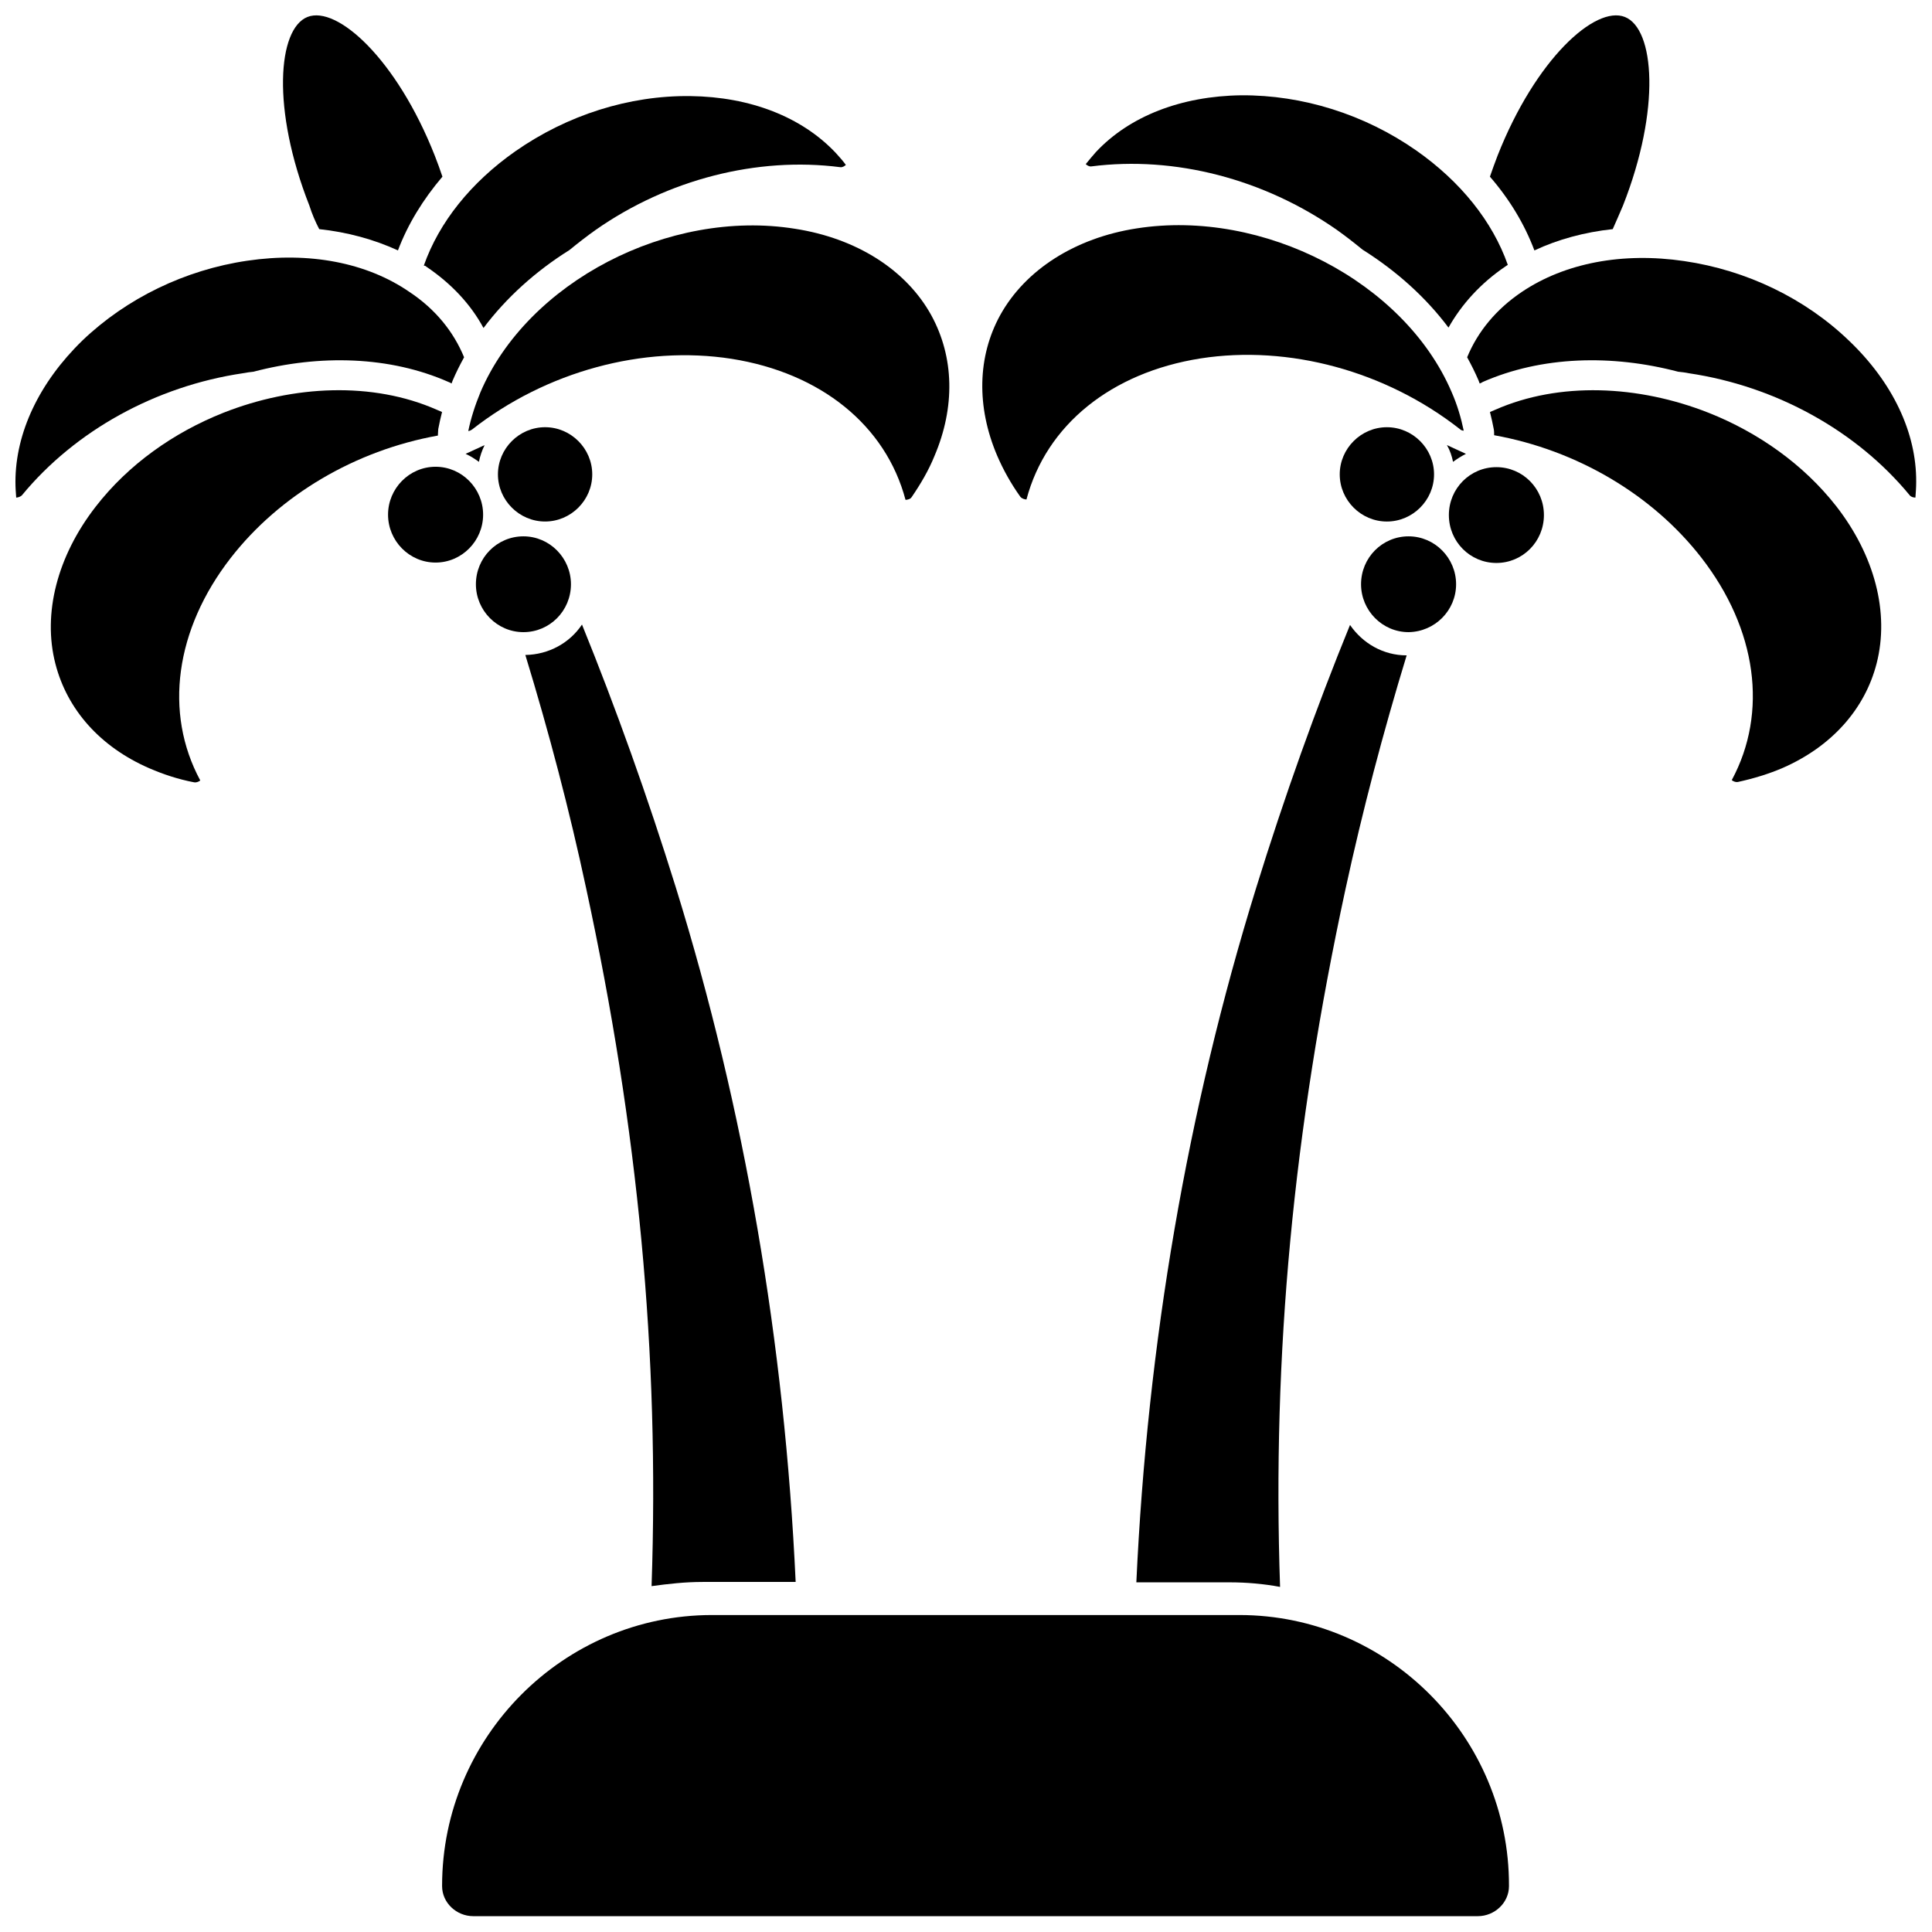
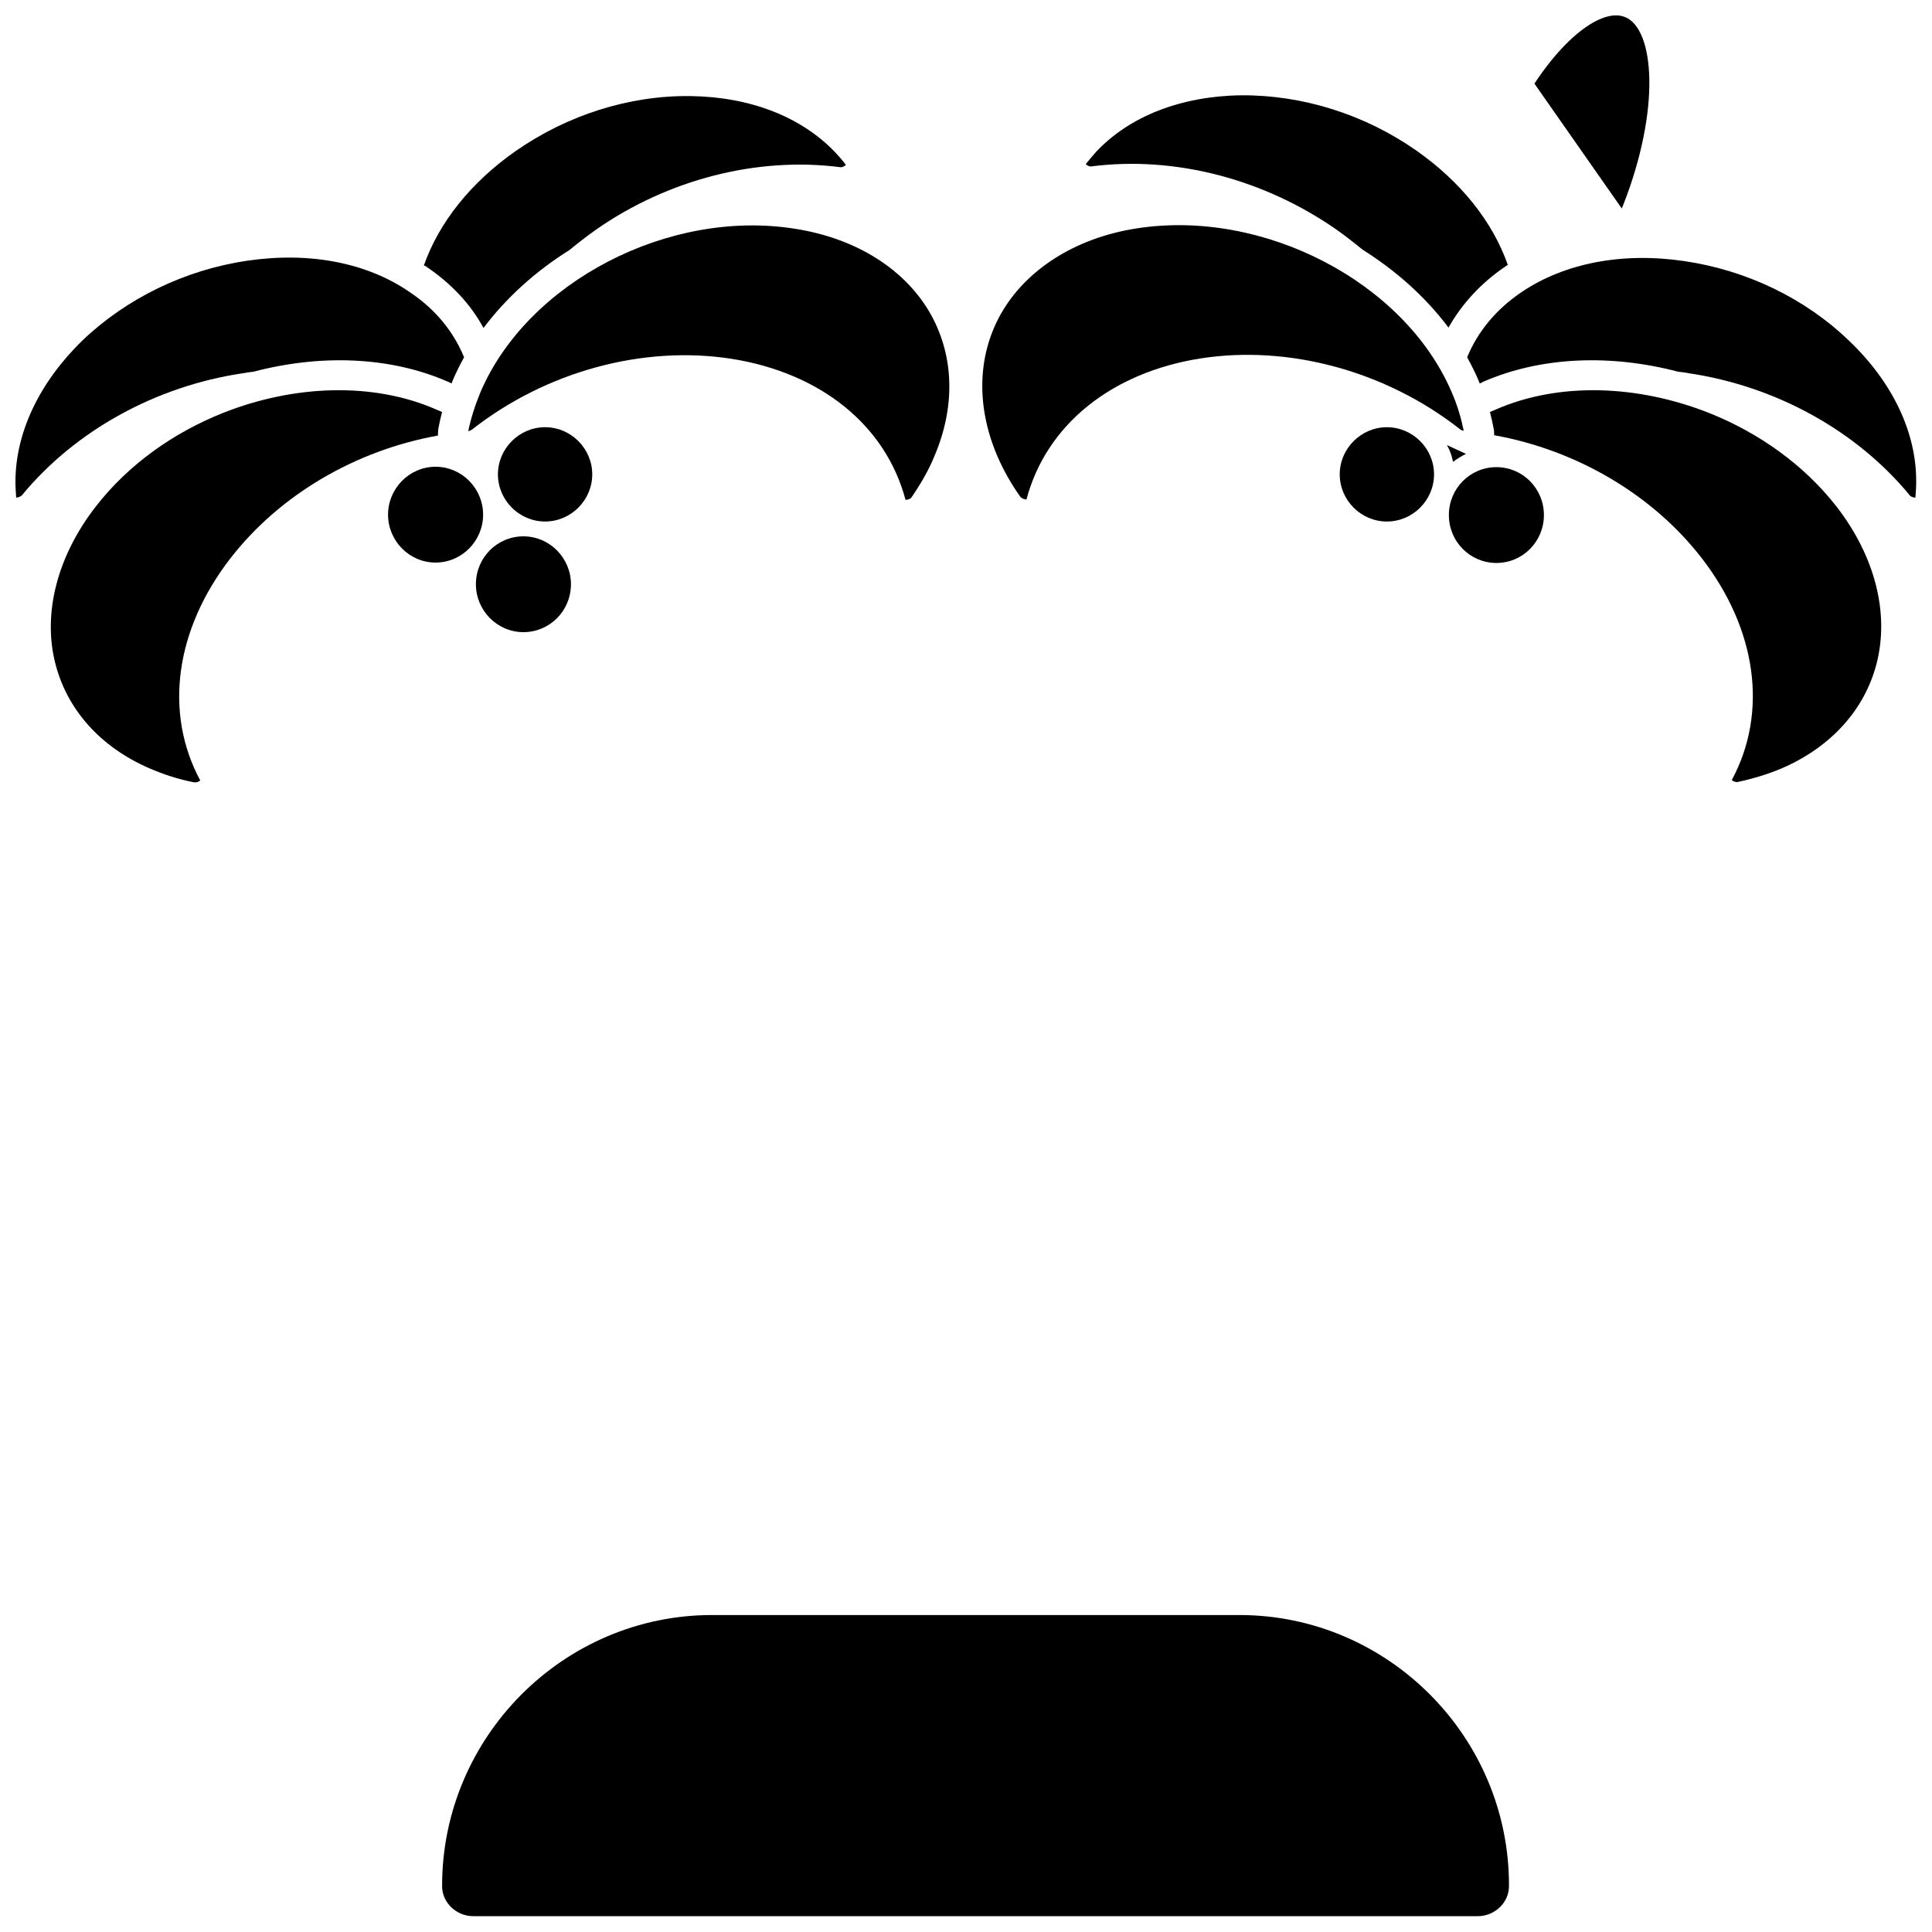
<svg xmlns="http://www.w3.org/2000/svg" width="800px" height="800px" version="1.1" viewBox="144 144 512 512">
  <defs>
    <clipPath id="e">
      <path d="m261 572h283v79.902h-283z" />
    </clipPath>
    <clipPath id="d">
      <path d="m219 148.09h43v62.906h-43z" />
    </clipPath>
    <clipPath id="c">
      <path d="m148.09 212h118.91v64h-118.91z" />
    </clipPath>
    <clipPath id="b">
-       <path d="m538 148.09h44v62.906h-44z" />
+       <path d="m538 148.09h44v62.906z" />
    </clipPath>
    <clipPath id="a">
      <path d="m532 212h119.9v64h-119.9z" />
    </clipPath>
  </defs>
  <g clip-path="url(#e)">
    <path d="m472.45 572h-139.75c-39.398 0-71.539 32.344-71.539 71.742v0.102c0 4.434 3.828 7.961 8.262 7.961h266.21c4.434 0 8.262-3.527 8.262-7.961v-0.102c0.098-39.398-32.047-71.742-71.445-71.742z" />
  </g>
  <path d="m257.02 214.7c6.551 4.434 11.688 9.875 15.113 16.223 6.047-8.062 13.906-15.113 22.773-20.656 2.215-1.812 4.535-3.629 6.953-5.34 19.145-13.402 42.824-19.445 64.789-16.625 0.605 0.102 1.211-0.301 1.512-0.605-0.805-1.109-1.715-2.117-2.719-3.223-8.969-9.473-22.57-14.812-38.492-15.012-16.223-0.203-32.648 5.039-46.352 14.609-11.789 8.262-20.254 18.844-24.285 30.328 0.305-0.004 0.508 0.098 0.707 0.301z" />
  <g clip-path="url(#d)">
-     <path d="m228.6 204.72c7.457 0.805 14.508 2.719 20.859 5.644 2.621-6.953 6.648-13.504 11.789-19.547-0.605-1.812-1.309-3.727-2.016-5.543-10.078-25.594-25.895-39.902-33.754-36.777s-9.574 24.383 0.504 49.977c0.703 2.215 1.609 4.332 2.617 6.246z" />
-   </g>
+     </g>
  <g clip-path="url(#c)">
    <path d="m211.17 242.51c17.633-4.637 36.172-4.133 51.691 2.719 0.301 0.102 0.504 0.203 0.805 0.402 0.102-0.301 0.203-0.504 0.301-0.805 0.906-2.117 1.914-4.133 3.023-6.144-2.82-6.852-7.656-12.797-14.508-17.332-11.285-7.758-26.5-10.68-42.926-8.262-16.523 2.418-32.043 9.977-43.73 21.16-11.387 11.082-17.734 24.383-17.734 37.484 0 1.41 0.102 2.82 0.203 4.133 0.402 0 1.109-0.203 1.512-0.605 14.105-17.129 35.469-28.918 58.543-32.344 1.004-0.203 1.914-0.305 2.82-0.406z" />
  </g>
  <path d="m260.14 257.72c0.301-1.512 0.605-3.023 1.008-4.535-0.504-0.203-0.906-0.402-1.41-0.605-16.93-7.457-37.887-6.551-56.527 0.805-13.199 5.238-25.191 13.703-33.855 24.887-10.176 13.098-14.105 28.312-10.68 41.613 3.125 12.191 11.891 22.066 24.887 27.711 3.727 1.613 7.656 2.922 11.891 3.727 0.402 0.102 1.211-0.102 1.613-0.504-9.672-17.938-6.648-40.004 8.062-58.945 13-16.727 33.051-28.516 54.914-32.445-0.004-0.699 0.098-1.203 0.098-1.707z" />
  <path d="m271.32 247.95c-1.41 3.426-2.519 6.852-3.223 10.277 0.301 0 0.707-0.203 1.008-0.402 19.648-15.418 45.344-22.371 68.719-18.742 23.68 3.727 40.91 17.633 46.148 37.383 0.504 0 1.309-0.203 1.613-0.707 2.418-3.527 4.535-7.152 6.047-10.883 5.543-13 5.238-26.199-0.805-37.281-6.648-12.09-19.852-20.453-36.172-22.973-33.457-5.34-70.84 14.105-83.336 43.328z" />
-   <path d="m270.92 266.39c0.301-1.512 0.805-3.023 1.512-4.434l-5.039 2.316c1.312 0.605 2.418 1.312 3.527 2.117z" />
  <path d="m272.03 280.39c0-6.953-5.644-12.695-12.594-12.695-6.953 0-12.598 5.742-12.598 12.695s5.644 12.695 12.594 12.695c6.953 0 12.598-5.742 12.598-12.695z" />
  <path d="m270.12 298.83c0 6.953 5.644 12.695 12.594 12.695 6.953 0 12.594-5.644 12.594-12.695 0-6.953-5.644-12.695-12.594-12.695-6.953 0-12.594 5.644-12.594 12.695z" />
  <path d="m300.95 269.71c0-6.852-5.644-12.496-12.496-12.496s-12.496 5.644-12.496 12.496c0 6.852 5.644 12.496 12.496 12.496 6.856-0.004 12.496-5.644 12.496-12.496z" />
  <path d="m498.14 204.82c2.418 1.715 4.734 3.527 6.953 5.34 8.969 5.644 16.727 12.594 22.773 20.656 3.527-6.246 8.566-11.789 15.113-16.223 0.203-0.102 0.402-0.301 0.605-0.402-4.031-11.488-12.496-22.066-24.285-30.328-13.703-9.574-30.129-14.711-46.352-14.609-15.922 0.203-29.625 5.543-38.492 15.012-0.906 1.008-1.812 2.117-2.719 3.223 0.301 0.301 0.906 0.707 1.512 0.605 22.066-2.824 45.645 3.324 64.891 16.727z" />
  <g clip-path="url(#b)">
    <path d="m571.39 204.72c0.906-2.016 1.812-4.133 2.719-6.246 10.078-25.594 8.363-46.855 0.504-49.977-7.859-3.125-23.68 11.184-33.754 36.777-0.707 1.914-1.41 3.727-2.016 5.543 5.238 6.047 9.168 12.594 11.789 19.547 6.25-2.926 13.301-4.84 20.758-5.644z" />
  </g>
  <g clip-path="url(#a)">
    <path d="m634.07 234.35c-11.688-11.285-27.207-18.742-43.73-21.16-16.324-2.418-31.641 0.504-43.023 8.16-6.75 4.535-11.688 10.48-14.508 17.332 1.109 2.016 2.117 4.031 3.023 6.144 0.102 0.301 0.203 0.504 0.301 0.805 0.301-0.102 0.504-0.203 0.805-0.402 15.617-6.852 34.16-7.356 51.793-2.719 0.906 0.102 1.914 0.203 2.82 0.402 23.074 3.426 44.438 15.215 58.543 32.344 0.402 0.504 1.109 0.605 1.512 0.605 0.102-1.41 0.203-2.719 0.203-4.133 0.094-13.098-6.254-26.398-17.738-37.379z" />
  </g>
  <path d="m596.79 253.39c-18.641-7.356-39.598-8.262-56.527-0.805-0.504 0.203-0.906 0.402-1.41 0.605 0.402 1.512 0.707 3.023 1.008 4.535 0.102 0.504 0.102 1.109 0.102 1.613 21.867 3.93 41.918 15.719 54.914 32.445 14.711 18.941 17.734 41.012 8.062 58.945 0.402 0.402 1.211 0.605 1.613 0.504 4.133-0.906 8.16-2.117 11.891-3.727 12.898-5.644 21.766-15.516 24.887-27.711 3.426-13.402-0.504-28.516-10.68-41.613-8.668-11.09-20.66-19.555-33.859-24.793z" />
  <path d="m414.41 275.66c0.402 0.504 1.211 0.707 1.613 0.707 5.238-19.75 22.469-33.656 46.148-37.383 23.375-3.629 49.07 3.324 68.719 18.742 0.301 0.301 0.707 0.402 1.008 0.402-0.707-3.426-1.715-6.852-3.223-10.277-12.496-29.121-49.879-48.566-83.43-43.328-16.324 2.519-29.523 10.984-36.172 22.973-6.047 10.984-6.348 24.285-0.805 37.281 1.609 3.727 3.621 7.356 6.141 10.883z" />
  <path d="m529.07 266.39c1.109-0.805 2.215-1.512 3.426-2.117l-5.039-2.316c0.809 1.414 1.312 2.922 1.613 4.434z" />
  <path d="m540.56 267.8c-6.953 0-12.594 5.644-12.594 12.695 0 7.055 5.644 12.695 12.594 12.695 6.953 0 12.594-5.644 12.594-12.695 0-7.055-5.641-12.695-12.594-12.695z" />
-   <path d="m529.88 298.83c0-6.953-5.644-12.695-12.594-12.695-6.953 0-12.594 5.644-12.594 12.695 0 6.953 5.644 12.695 12.594 12.695 6.953-0.098 12.594-5.742 12.594-12.695z" />
  <path d="m511.54 282.21c6.852 0 12.496-5.644 12.496-12.496 0-6.852-5.644-12.496-12.496-12.496-6.852 0-12.496 5.644-12.496 12.496 0 6.856 5.644 12.496 12.496 12.496z" />
-   <path d="m516.78 317.68c-6.246 0-11.688-3.223-15.012-8.062-8.969 21.965-17.434 45.645-24.887 69.727-18.238 58.844-28.816 120.71-31.738 183.99h24.688c4.535 0 9.07 0.402 13.402 1.211-2.117-61.766 3.527-121.02 17.332-184.9 4.527-20.859 9.969-41.516 16.215-61.969z" />
-   <path d="m330.17 563.23h24.688c-2.922-63.277-13.504-125.14-31.738-183.99-7.457-23.98-15.922-47.66-24.887-69.727-3.223 4.836-8.766 7.961-15.012 8.062 6.246 20.453 11.688 41.109 16.121 61.867 13.805 63.883 19.445 123.13 17.332 184.9 4.426-0.605 8.859-1.109 13.496-1.109z" />
</svg>